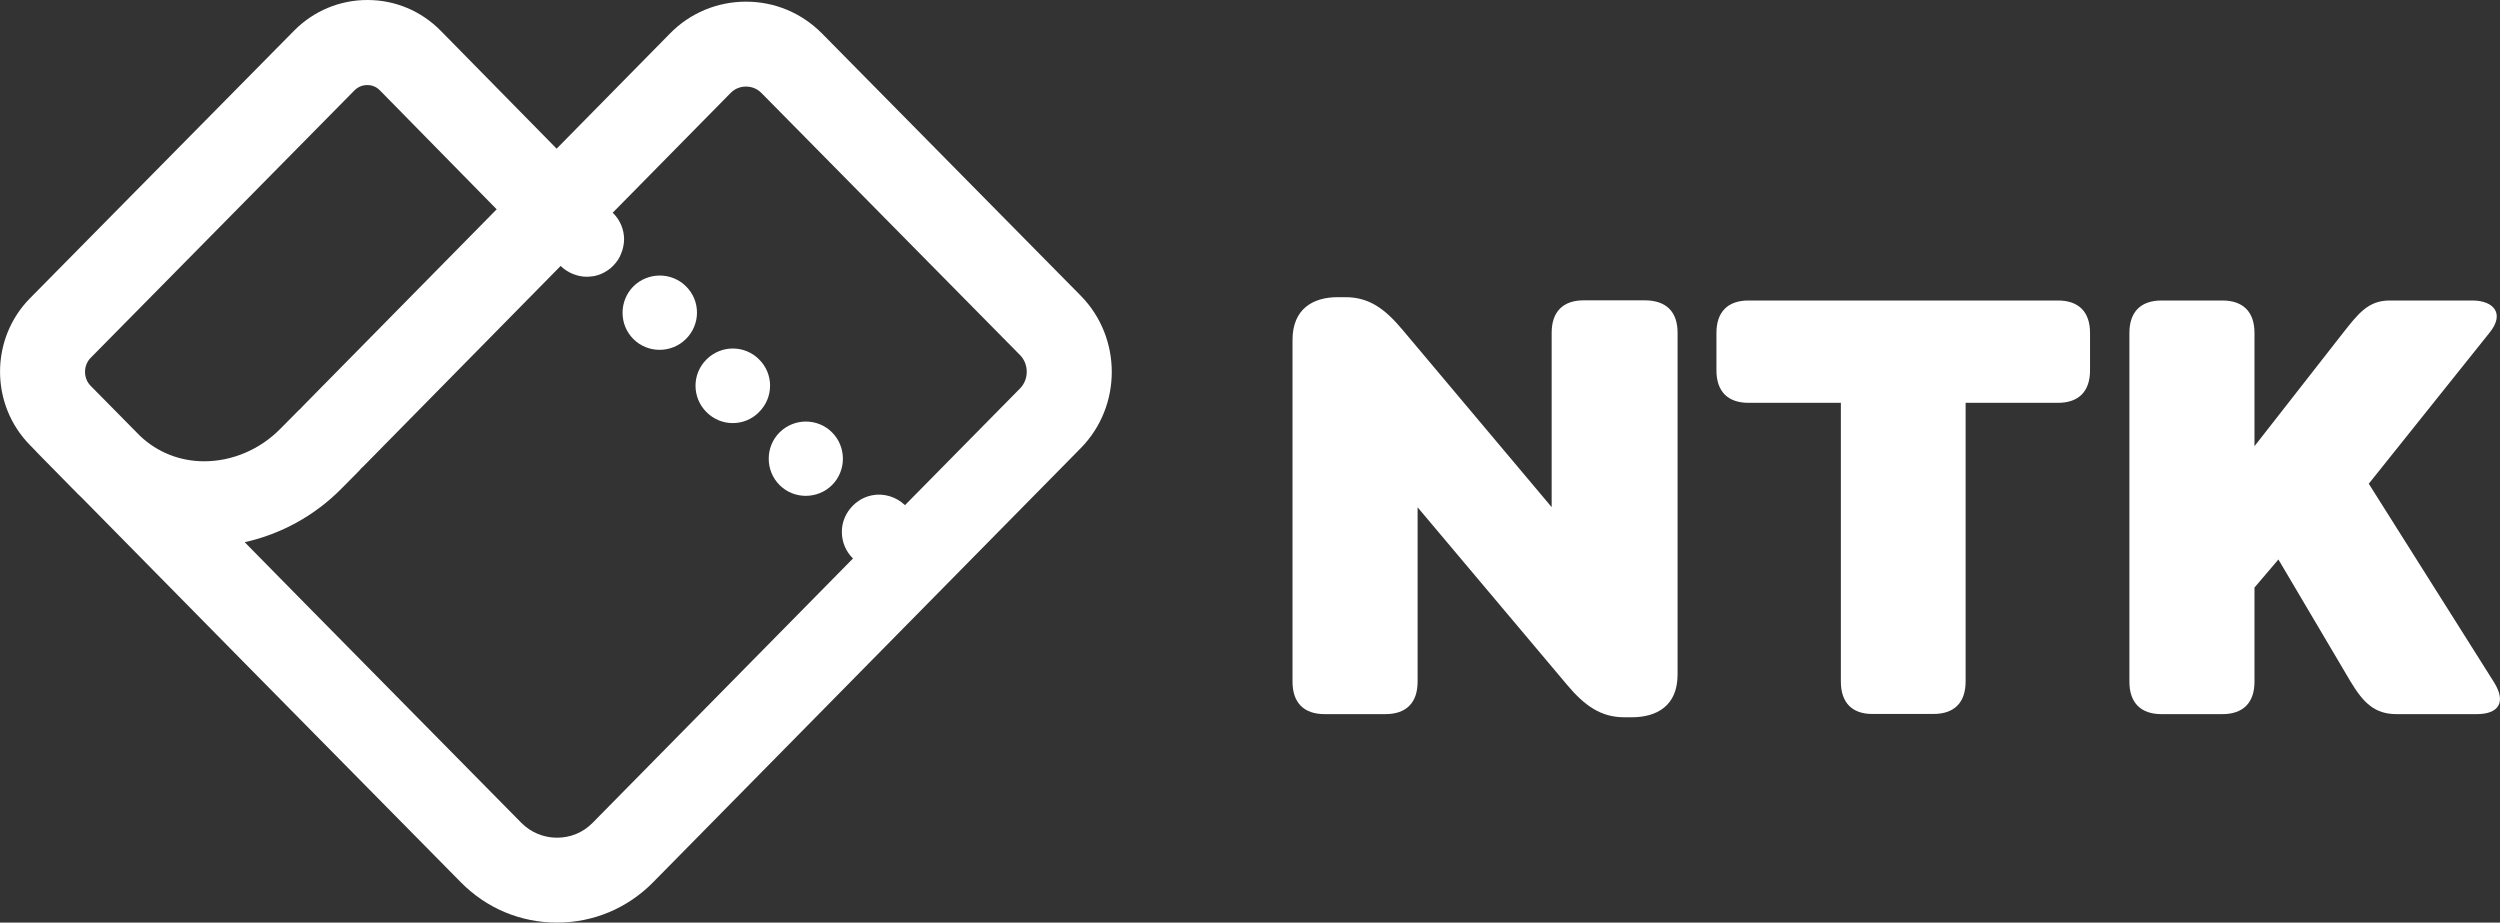
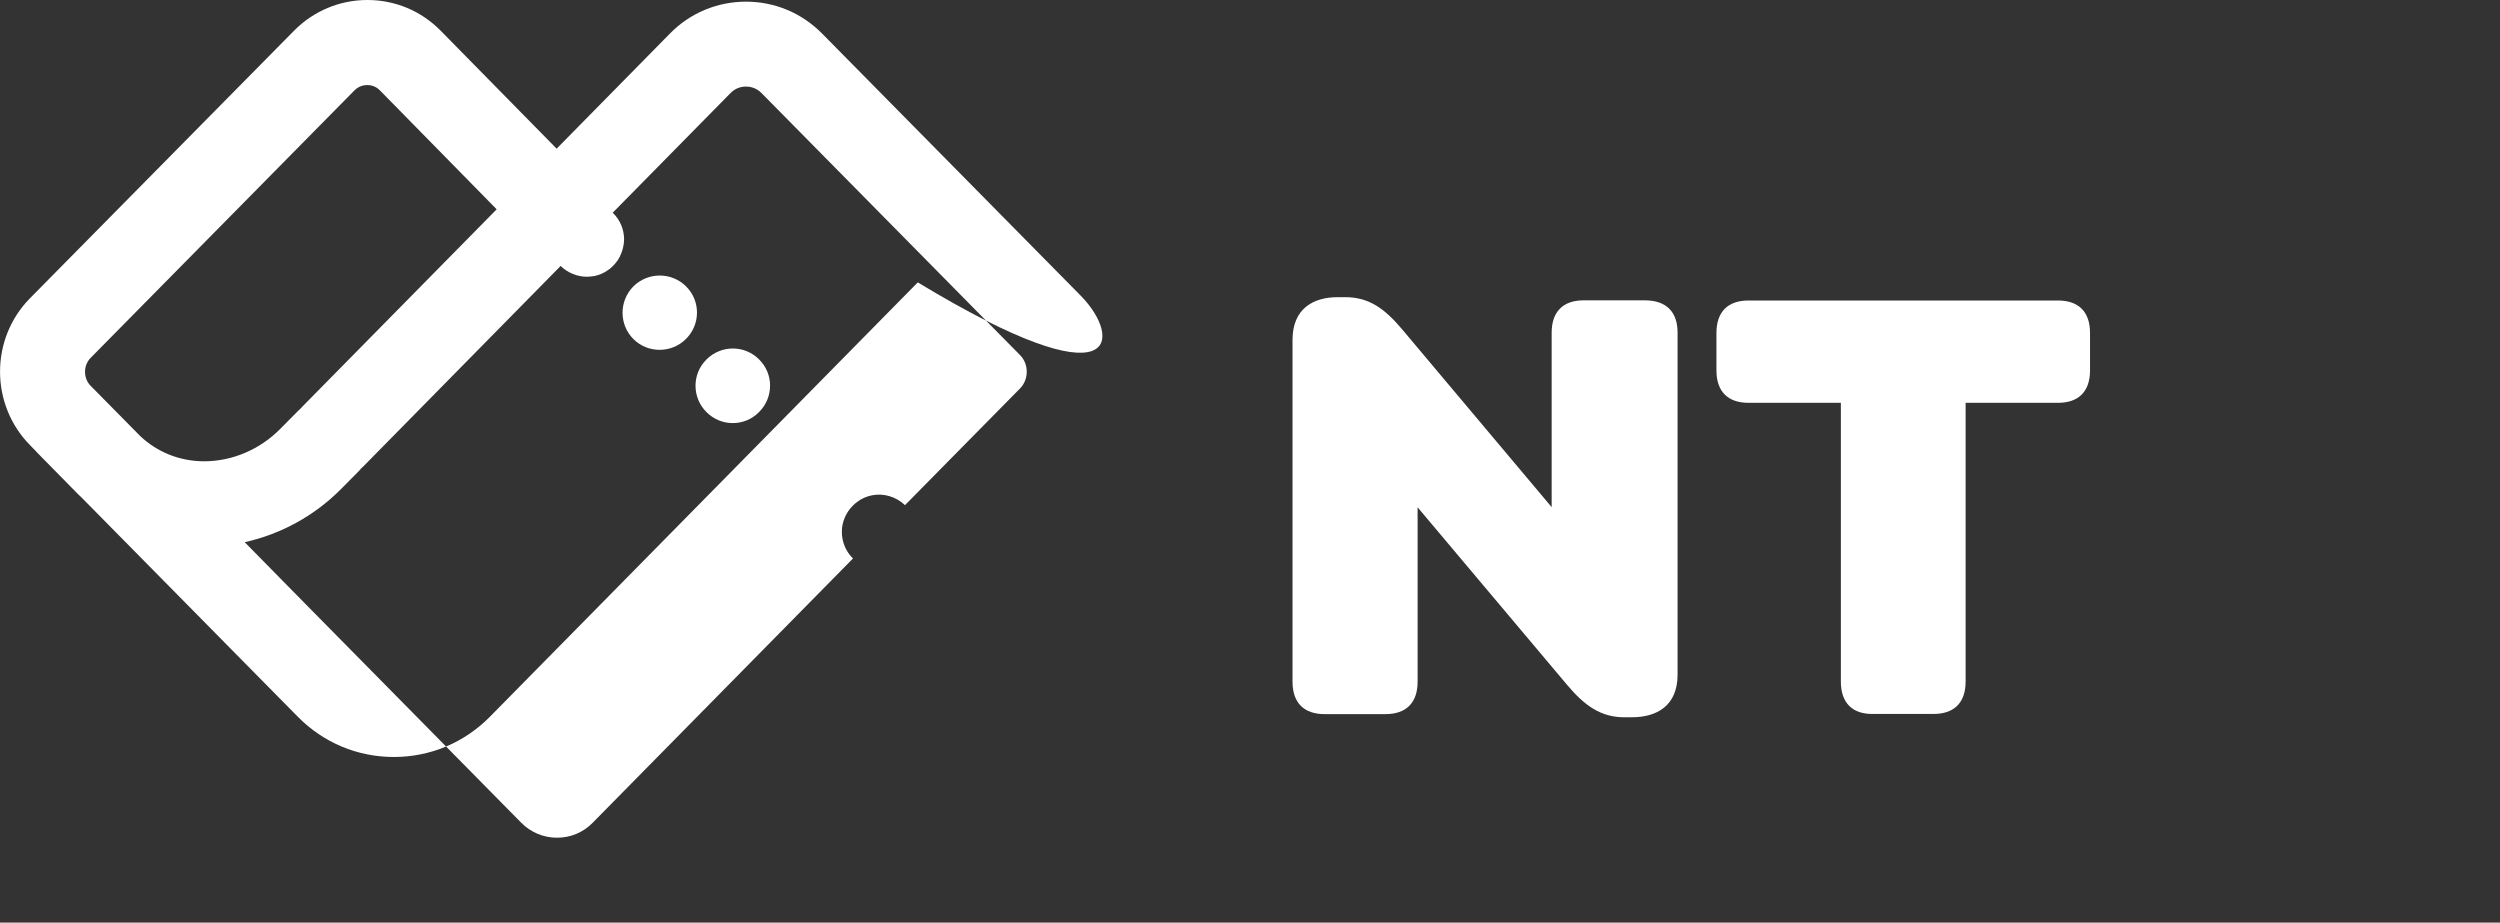
<svg xmlns="http://www.w3.org/2000/svg" version="1.1" id="Laag_1" x="0px" y="0px" viewBox="0 0 150.5 55.54" style="enable-background:new 0 0 150.5 55.54;" xml:space="preserve">
  <rect x="0" y="0" width="150.5" height="55.54" fill="#333333" stroke="none" />
  <style type="text/css">
	.st0{fill:#FFFFFF;}
</style>
  <path class="st0" d="M100.99,20.03v20.58c0,1.88-1.25,2.57-2.76,2.57h-0.45c-1.4,0-2.38-0.69-3.44-1.95l-9-10.69v10.5  c0,1.26-0.68,1.95-1.93,1.95h-3.67c-1.25,0-1.93-0.69-1.93-1.95V20.46c0-1.88,1.25-2.57,2.72-2.57h0.45c1.44,0,2.38,0.69,3.44,1.95  l8.99,10.69v-10.5c0-1.26,0.68-1.95,1.93-1.95h3.67C100.31,18.08,100.99,18.77,100.99,20.03" />
  <path class="st0" d="M110.82,41.03V24.25h-5.56c-1.25,0-1.93-0.69-1.93-1.95v-2.26c0-1.26,0.68-1.95,1.93-1.95h18.63  c1.25,0,1.93,0.69,1.93,1.95v2.26c0,1.26-0.68,1.95-1.93,1.95h-5.56v16.78c0,1.26-0.68,1.95-1.93,1.95h-3.67  C111.5,42.99,110.82,42.3,110.82,41.03" />
-   <path class="st0" d="M149.11,42.99h-4.84c-1.32,0-2-0.69-2.76-1.95l-4.35-7.36l-1.44,1.69v5.67c0,1.26-0.68,1.95-1.93,1.95h-3.67  c-1.25,0-1.93-0.69-1.93-1.95v-21c0-1.26,0.68-1.95,1.93-1.95h3.67c1.25,0,1.93,0.69,1.93,1.95v6.82l5.33-6.82  c0.91-1.15,1.51-1.95,2.8-1.95h4.99c1.29,0,1.97,0.8,1.02,1.95l-7.26,9.08l7.52,11.92C150.92,42.3,150.39,42.99,149.11,42.99" />
-   <path class="st0" d="M61.42,23.37l-6.94,7.04c-0.52-0.5-1.28-0.74-2-0.59c-0.14,0.03-0.28,0.07-0.42,0.13  c-0.13,0.06-0.26,0.12-0.38,0.21c-0.12,0.08-0.24,0.18-0.34,0.28c-0.1,0.11-0.2,0.22-0.28,0.34s-0.15,0.25-0.21,0.39  s-0.1,0.28-0.13,0.42s-0.04,0.29-0.04,0.44c0,0.59,0.24,1.17,0.66,1.58c0,0,0,0,0.01,0.01L35.67,49.54  c-0.57,0.58-1.33,0.89-2.14,0.89c-0.81,0-1.57-0.32-2.14-0.89l-13.02-13.2l-3.64-3.7c2.17-0.48,4.21-1.59,5.81-3.21l1.08-1.09  c0.04-0.04,0.08-0.09,0.12-0.14c0.05-0.04,0.09-0.08,0.14-0.13l11.87-12.06c0.42,0.41,1,0.65,1.58,0.65c0.14,0,0.29-0.02,0.44-0.04  c0.14-0.03,0.28-0.07,0.42-0.13c0.13-0.05,0.26-0.13,0.38-0.21c0.13-0.08,0.24-0.18,0.34-0.28s0.2-0.22,0.28-0.34  s0.15-0.25,0.2-0.39c0.06-0.13,0.1-0.28,0.13-0.42s0.05-0.29,0.05-0.44c0-0.59-0.24-1.17-0.66-1.58c-0.01-0.01-0.02-0.02-0.03-0.02  l7.1-7.21c0.33-0.34,0.72-0.39,0.93-0.39c0.2,0,0.6,0.05,0.93,0.39l15.58,15.79C61.94,21.93,61.94,22.83,61.42,23.37 M5.45,21.55  L21.34,5.44c0.28-0.28,0.6-0.32,0.77-0.32s0.49,0.04,0.76,0.32l7.03,7.16L18.21,24.47c-0.04,0.04-0.08,0.09-0.12,0.13  c-0.05,0.04-0.09,0.08-0.14,0.13l-1.08,1.09c-1.22,1.24-2.89,1.95-4.58,1.95c-1.47,0-2.83-0.55-3.86-1.53l-2.99-3.03  C5.01,22.76,5.01,22,5.45,21.55 M65.06,17.8L49.48,2.01c-1.22-1.23-2.84-1.91-4.57-1.91s-3.36,0.68-4.57,1.91l-6.83,6.94l-6.98-7.1  C25.36,0.66,23.79,0,22.12,0s-3.24,0.66-4.41,1.84L1.81,17.95c-2.41,2.44-2.41,6.41,0,8.85l0.35,0.36c0.03,0.03,0.06,0.06,0.09,0.1  l2.43,2.47c0.07,0.07,0.15,0.15,0.23,0.22l9.82,9.97l13.02,13.2c1.54,1.56,3.59,2.42,5.78,2.42s4.24-0.86,5.78-2.42l25.76-26.15  C67.55,24.44,67.55,20.33,65.06,17.8" />
+   <path class="st0" d="M61.42,23.37l-6.94,7.04c-0.52-0.5-1.28-0.74-2-0.59c-0.14,0.03-0.28,0.07-0.42,0.13  c-0.13,0.06-0.26,0.12-0.38,0.21c-0.12,0.08-0.24,0.18-0.34,0.28c-0.1,0.11-0.2,0.22-0.28,0.34s-0.15,0.25-0.21,0.39  s-0.1,0.28-0.13,0.42s-0.04,0.29-0.04,0.44c0,0.59,0.24,1.17,0.66,1.58c0,0,0,0,0.01,0.01L35.67,49.54  c-0.57,0.58-1.33,0.89-2.14,0.89c-0.81,0-1.57-0.32-2.14-0.89l-13.02-13.2l-3.64-3.7c2.17-0.48,4.21-1.59,5.81-3.21l1.08-1.09  c0.04-0.04,0.08-0.09,0.12-0.14c0.05-0.04,0.09-0.08,0.14-0.13l11.87-12.06c0.42,0.41,1,0.65,1.58,0.65c0.14,0,0.29-0.02,0.44-0.04  c0.14-0.03,0.28-0.07,0.42-0.13c0.13-0.05,0.26-0.13,0.38-0.21c0.13-0.08,0.24-0.18,0.34-0.28s0.2-0.22,0.28-0.34  s0.15-0.25,0.2-0.39c0.06-0.13,0.1-0.28,0.13-0.42s0.05-0.29,0.05-0.44c0-0.59-0.24-1.17-0.66-1.58c-0.01-0.01-0.02-0.02-0.03-0.02  l7.1-7.21c0.33-0.34,0.72-0.39,0.93-0.39c0.2,0,0.6,0.05,0.93,0.39l15.58,15.79C61.94,21.93,61.94,22.83,61.42,23.37 M5.45,21.55  L21.34,5.44c0.28-0.28,0.6-0.32,0.77-0.32s0.49,0.04,0.76,0.32l7.03,7.16L18.21,24.47c-0.04,0.04-0.08,0.09-0.12,0.13  c-0.05,0.04-0.09,0.08-0.14,0.13l-1.08,1.09c-1.22,1.24-2.89,1.95-4.58,1.95c-1.47,0-2.83-0.55-3.86-1.53l-2.99-3.03  C5.01,22.76,5.01,22,5.45,21.55 M65.06,17.8L49.48,2.01c-1.22-1.23-2.84-1.91-4.57-1.91s-3.36,0.68-4.57,1.91l-6.83,6.94l-6.98-7.1  C25.36,0.66,23.79,0,22.12,0s-3.24,0.66-4.41,1.84L1.81,17.95c-2.41,2.44-2.41,6.41,0,8.85l0.35,0.36c0.03,0.03,0.06,0.06,0.09,0.1  l2.43,2.47c0.07,0.07,0.15,0.15,0.23,0.22l13.02,13.2c1.54,1.56,3.59,2.42,5.78,2.42s4.24-0.86,5.78-2.42l25.76-26.15  C67.55,24.44,67.55,20.33,65.06,17.8" />
  <path class="st0" d="M41.3,17.24c-0.87-0.87-2.29-0.87-3.17,0c-0.87,0.88-0.87,2.3,0,3.17c0.44,0.44,1.01,0.65,1.58,0.65  s1.15-0.22,1.58-0.65C42.18,19.53,42.18,18.11,41.3,17.24" />
  <path class="st0" d="M46.93,26.03c-0.87,0.87-0.87,2.3,0,3.17c0.44,0.44,1.01,0.65,1.58,0.65s1.15-0.22,1.58-0.65  c0.87-0.87,0.87-2.3,0-3.17C49.22,25.16,47.81,25.16,46.93,26.03" />
  <path class="st0" d="M45.7,21.64c-0.87-0.88-2.29-0.88-3.17,0c-0.88,0.87-0.88,2.29,0,3.17c0.44,0.44,1.01,0.66,1.58,0.66  c0.58,0,1.15-0.22,1.58-0.66C46.58,23.93,46.58,22.51,45.7,21.64" />
</svg>